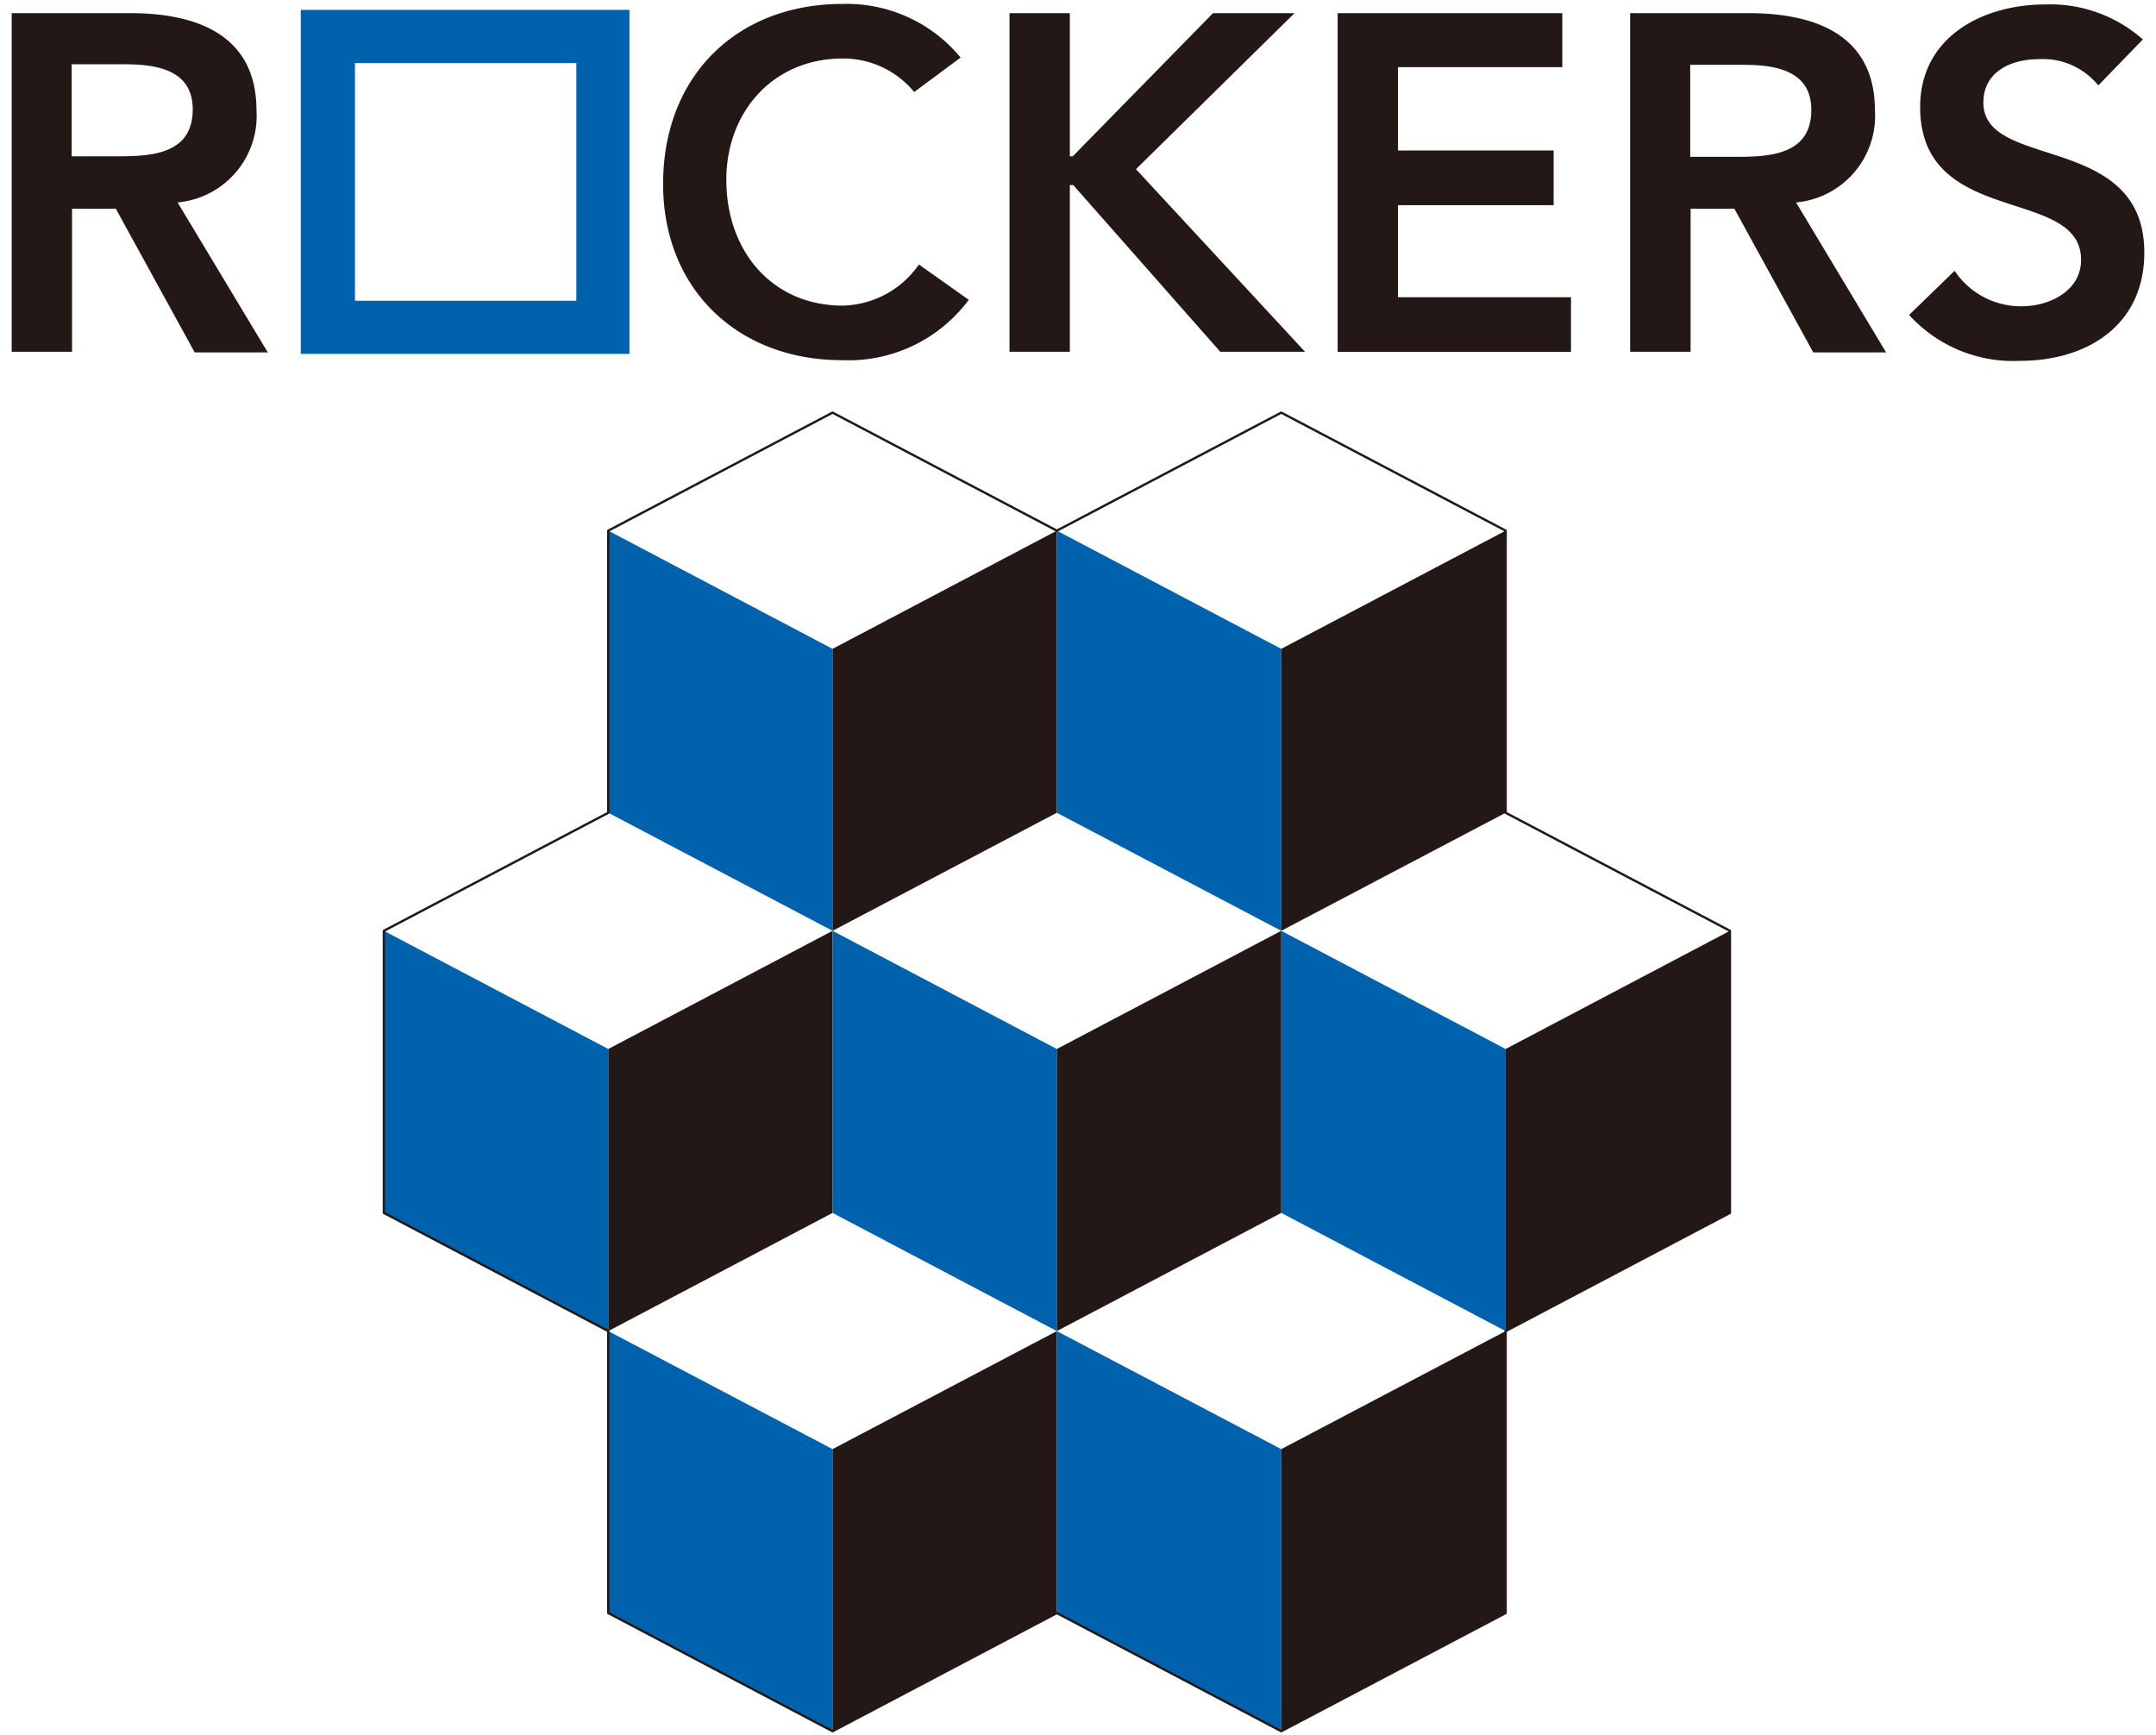
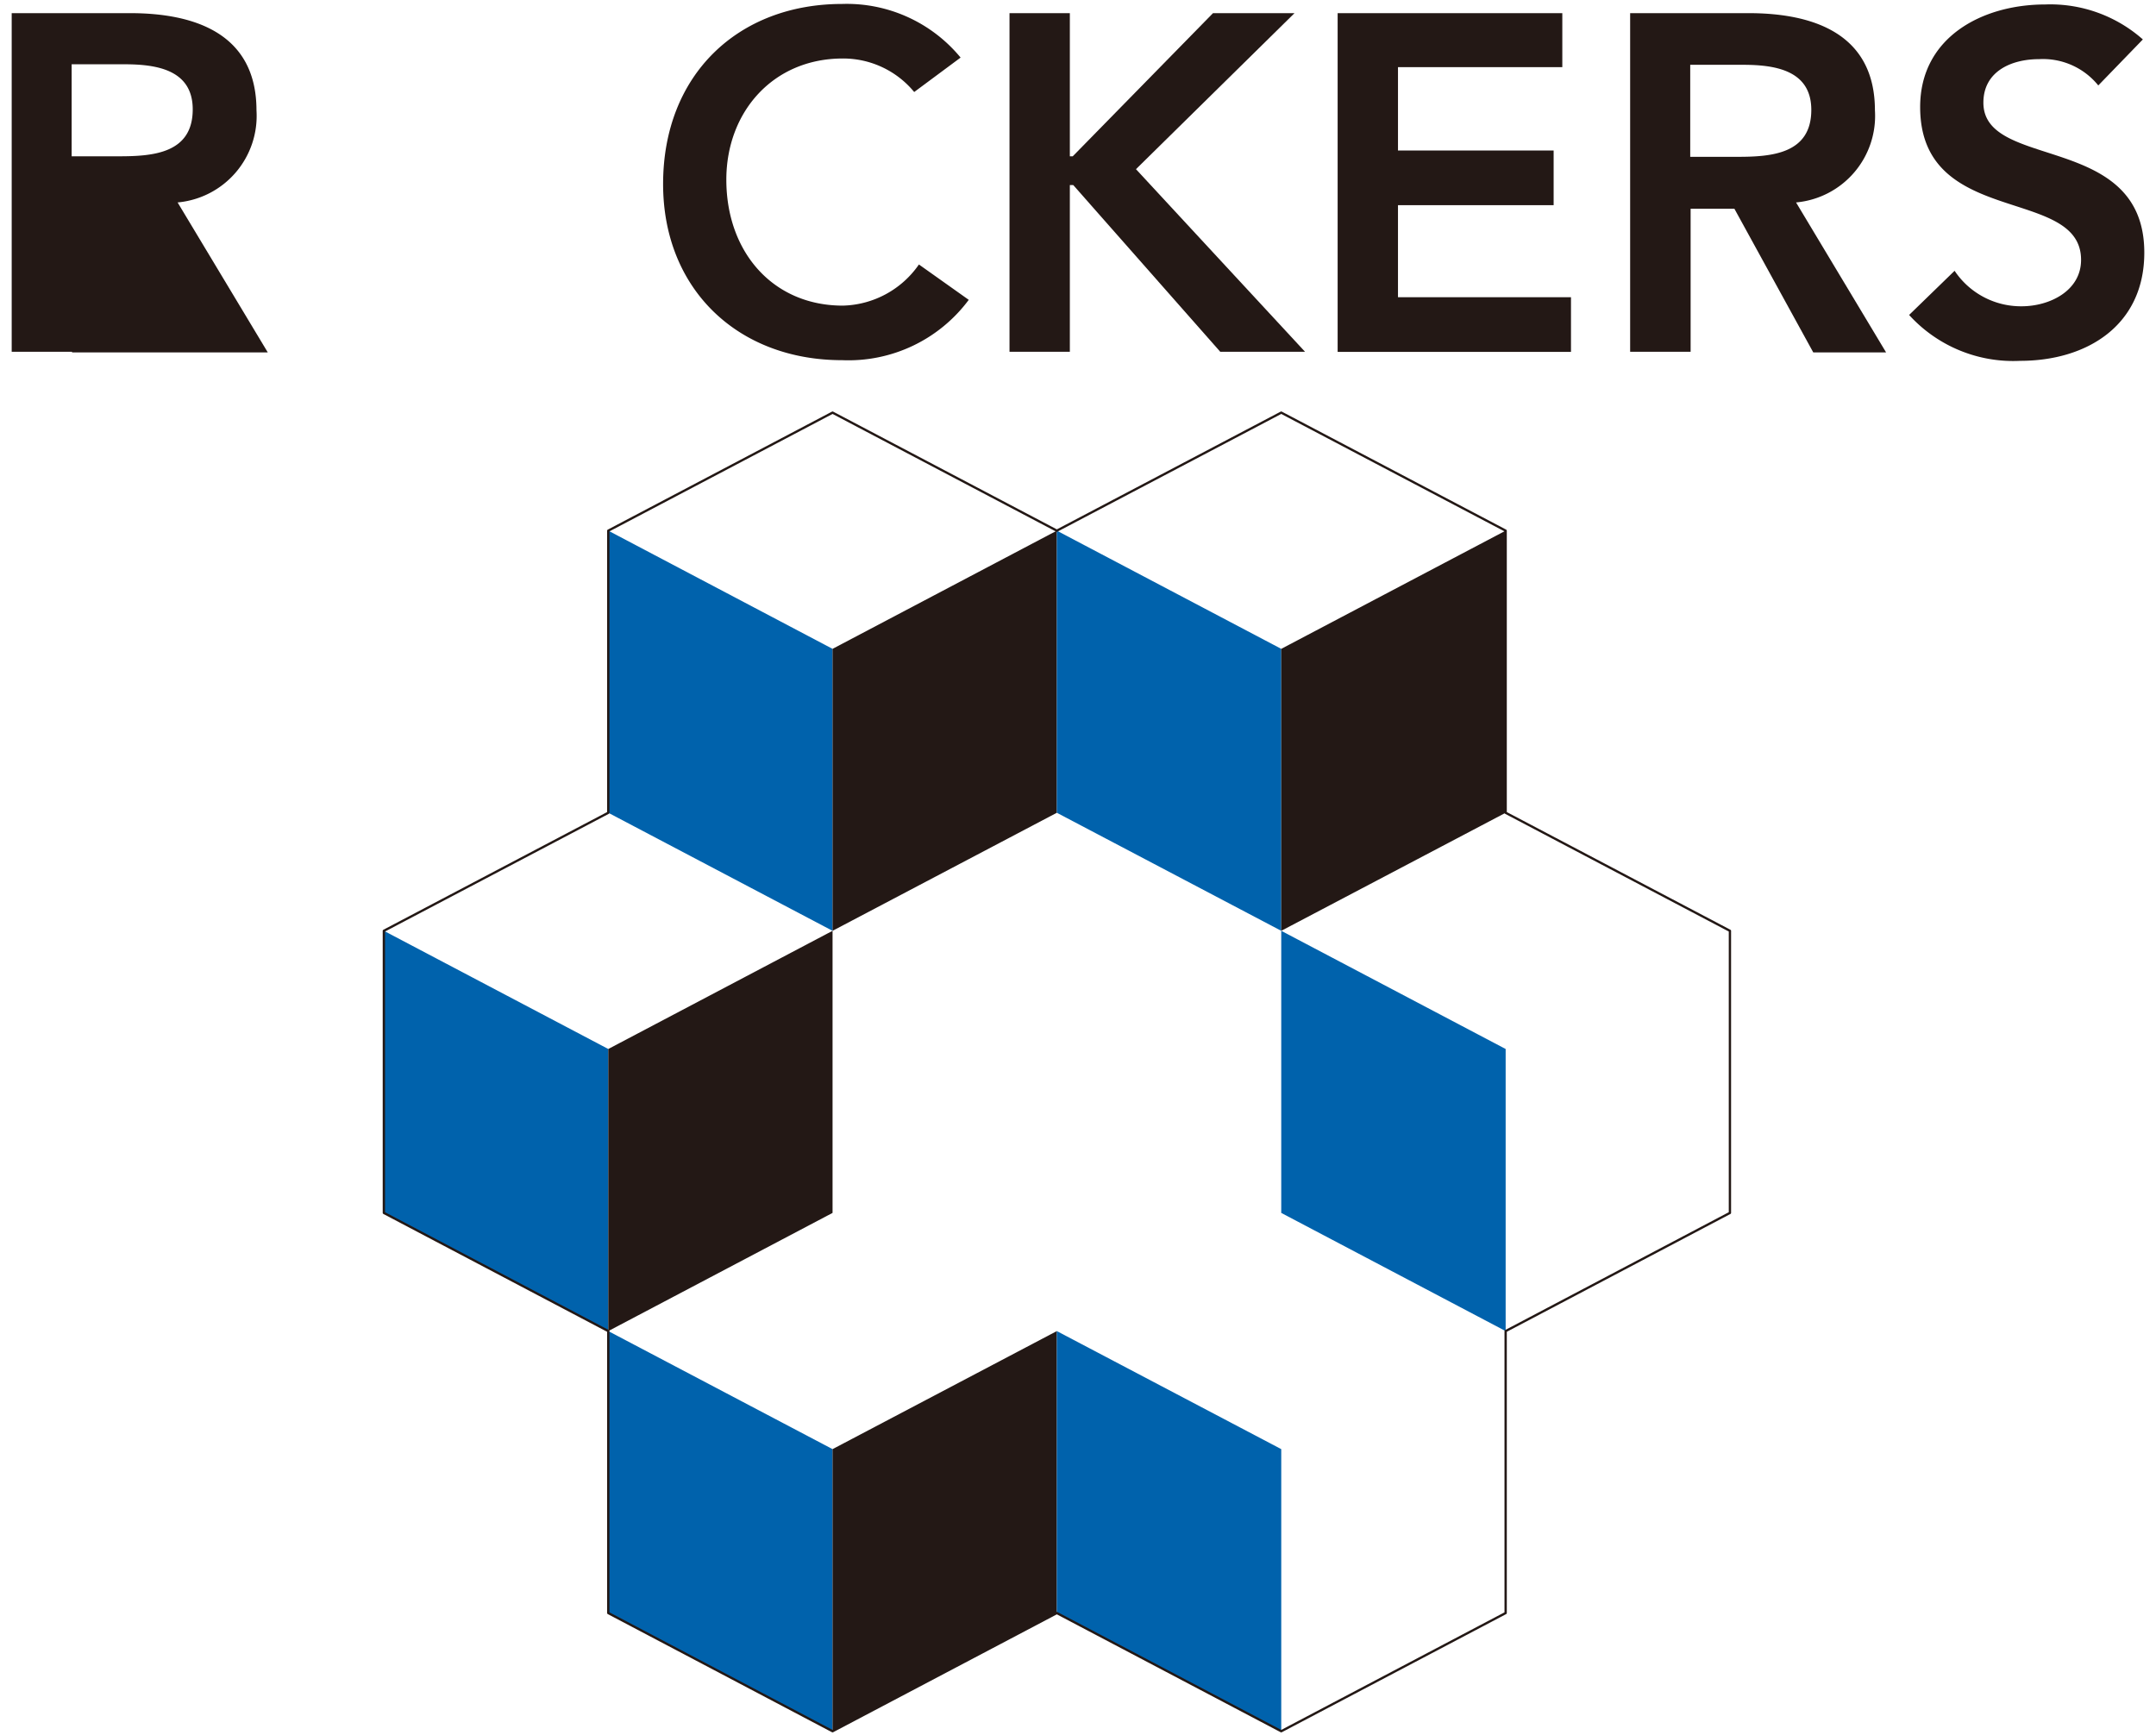
<svg xmlns="http://www.w3.org/2000/svg" width="164" height="132" viewBox="0 0 164 132">
  <g>
    <g>
      <g>
        <g>
-           <path d="M.89,1h9c5,0,9.62,1.6,9.62,7.4a6.61,6.61,0,0,1-6,7l6.86,11.41H14.81l-6-10.93H5.48V26.76H.89ZM9.05,11.89c2.59,0,5.61-.22,5.61-3.57,0-3.06-2.84-3.43-5.21-3.43h-4v7Z" style="fill: #231815" />
+           <path d="M.89,1h9c5,0,9.62,1.6,9.62,7.4a6.61,6.61,0,0,1-6,7l6.86,11.41H14.81H5.48V26.76H.89ZM9.05,11.89c2.59,0,5.61-.22,5.61-3.57,0-3.06-2.84-3.43-5.21-3.43h-4v7Z" style="fill: #231815" />
          <path d="M69.54,7a7,7,0,0,0-5.43-2.55c-5.32,0-8.86,4.08-8.86,9.22,0,5.5,3.54,9.58,8.86,9.58a7.25,7.25,0,0,0,5.79-3.13l3.79,2.69a11.4,11.4,0,0,1-9.62,4.59C56.13,27.41,50.44,22,50.44,14,50.44,5.7,56.13.3,64.07.3a11.22,11.22,0,0,1,9,4.08Z" style="fill: #231815" />
          <path d="M76.79,1h4.59V11.89h.22L92.27,1h6.2L86.41,12.87,99.27,26.76H92.82L81.64,14.08h-.26V26.76H76.79Z" style="fill: #231815" />
          <path d="M101.75,1h17.09V5.11h-12.5v6.34h11.84v4.16H106.34v7H119.5v4.16H101.75Z" style="fill: #231815" />
          <path d="M124,1h9c5,0,9.62,1.6,9.62,7.4a6.61,6.61,0,0,1-6,7l6.85,11.41h-5.54l-6-10.93H128.6V26.76H124Zm8.17,10.93c2.58,0,5.61-.22,5.61-3.57,0-3.06-2.84-3.43-5.21-3.43h-4v7Z" style="fill: #231815" />
          <path d="M159.61,6.5a5.41,5.41,0,0,0-4.51-2c-2.12,0-4.23.94-4.23,3.31,0,5.18,12.24,2.23,12.24,11.41,0,5.54-4.37,8.23-9.44,8.23a10.7,10.7,0,0,1-8.45-3.49l3.46-3.36a6.07,6.07,0,0,0,5.1,2.7c2.12,0,4.52-1.17,4.52-3.53,0-5.65-12.24-2.41-12.24-11.63,0-5.32,4.74-7.8,9.51-7.8A10.62,10.62,0,0,1,163,3Z" style="fill: #231815" />
        </g>
-         <path d="M47.88,26.92h-25V.75h25ZM27,22.88H43.84V4.8H27Z" style="fill: #0062ac" />
      </g>
      <g>
        <polygon points="63.33 70.81 46.27 61.83 46.27 40.37 63.33 49.36 63.33 70.81" style="fill: #0062ac" />
        <polygon points="63.33 70.81 80.39 61.83 80.39 40.37 63.33 49.36 63.33 70.81" style="fill: #231815" />
        <polygon points="97.46 70.81 80.39 61.83 80.39 40.37 97.46 49.36 97.46 70.81" style="fill: #0062ac" />
        <polygon points="97.46 70.81 114.53 61.83 114.53 40.37 97.46 49.36 97.46 70.81" style="fill: #231815" />
        <polygon points="63.33 131.7 46.27 122.71 46.27 101.26 63.33 110.24 63.33 131.7" style="fill: #0062ac" />
        <polygon points="63.33 131.7 80.39 122.71 80.39 101.26 63.33 110.24 63.33 131.7" style="fill: #231815" />
        <polygon points="97.46 131.7 80.39 122.71 80.39 101.26 97.46 110.24 97.46 131.7" style="fill: #0062ac" />
-         <polygon points="97.46 131.7 114.53 122.71 114.53 101.26 97.46 110.24 97.46 131.7" style="fill: #231815" />
        <polygon points="46.27 101.26 29.2 92.27 29.2 70.81 46.27 79.8 46.27 101.26" style="fill: #0062ac" />
        <polygon points="46.27 101.26 63.33 92.27 63.33 70.81 46.27 79.8 46.27 101.26" style="fill: #231815" />
        <polygon points="114.53 101.26 97.46 92.27 97.46 70.81 114.53 79.8 114.53 101.26" style="fill: #0062ac" />
-         <polygon points="114.53 101.26 131.59 92.27 131.59 70.81 114.53 79.8 114.53 101.26" style="fill: #231815" />
-         <polygon points="80.39 101.26 63.33 92.27 63.33 70.81 80.39 79.8 80.39 101.26" style="fill: #0062ac" />
-         <polygon points="80.39 101.26 97.46 92.27 97.46 70.81 80.39 79.8 80.39 101.26" style="fill: #231815" />
      </g>
      <polyline points="80.39 40.37 97.46 31.39 114.53 40.37 114.53 40.37 114.53 61.83 131.59 70.81 131.59 92.27 114.53 101.26 114.53 122.71 97.46 131.7 80.39 122.71 63.33 131.7 46.27 122.71 46.27 101.26 29.2 92.27 29.2 70.81 46.27 61.83 46.27 40.37 63.33 31.39 80.39 40.37" style="fill: none;stroke: #231815;stroke-linecap: round;stroke-linejoin: round;stroke-width: 0.176px" />
    </g>
    <rect width="164" height="132" style="fill: none" />
  </g>
</svg>